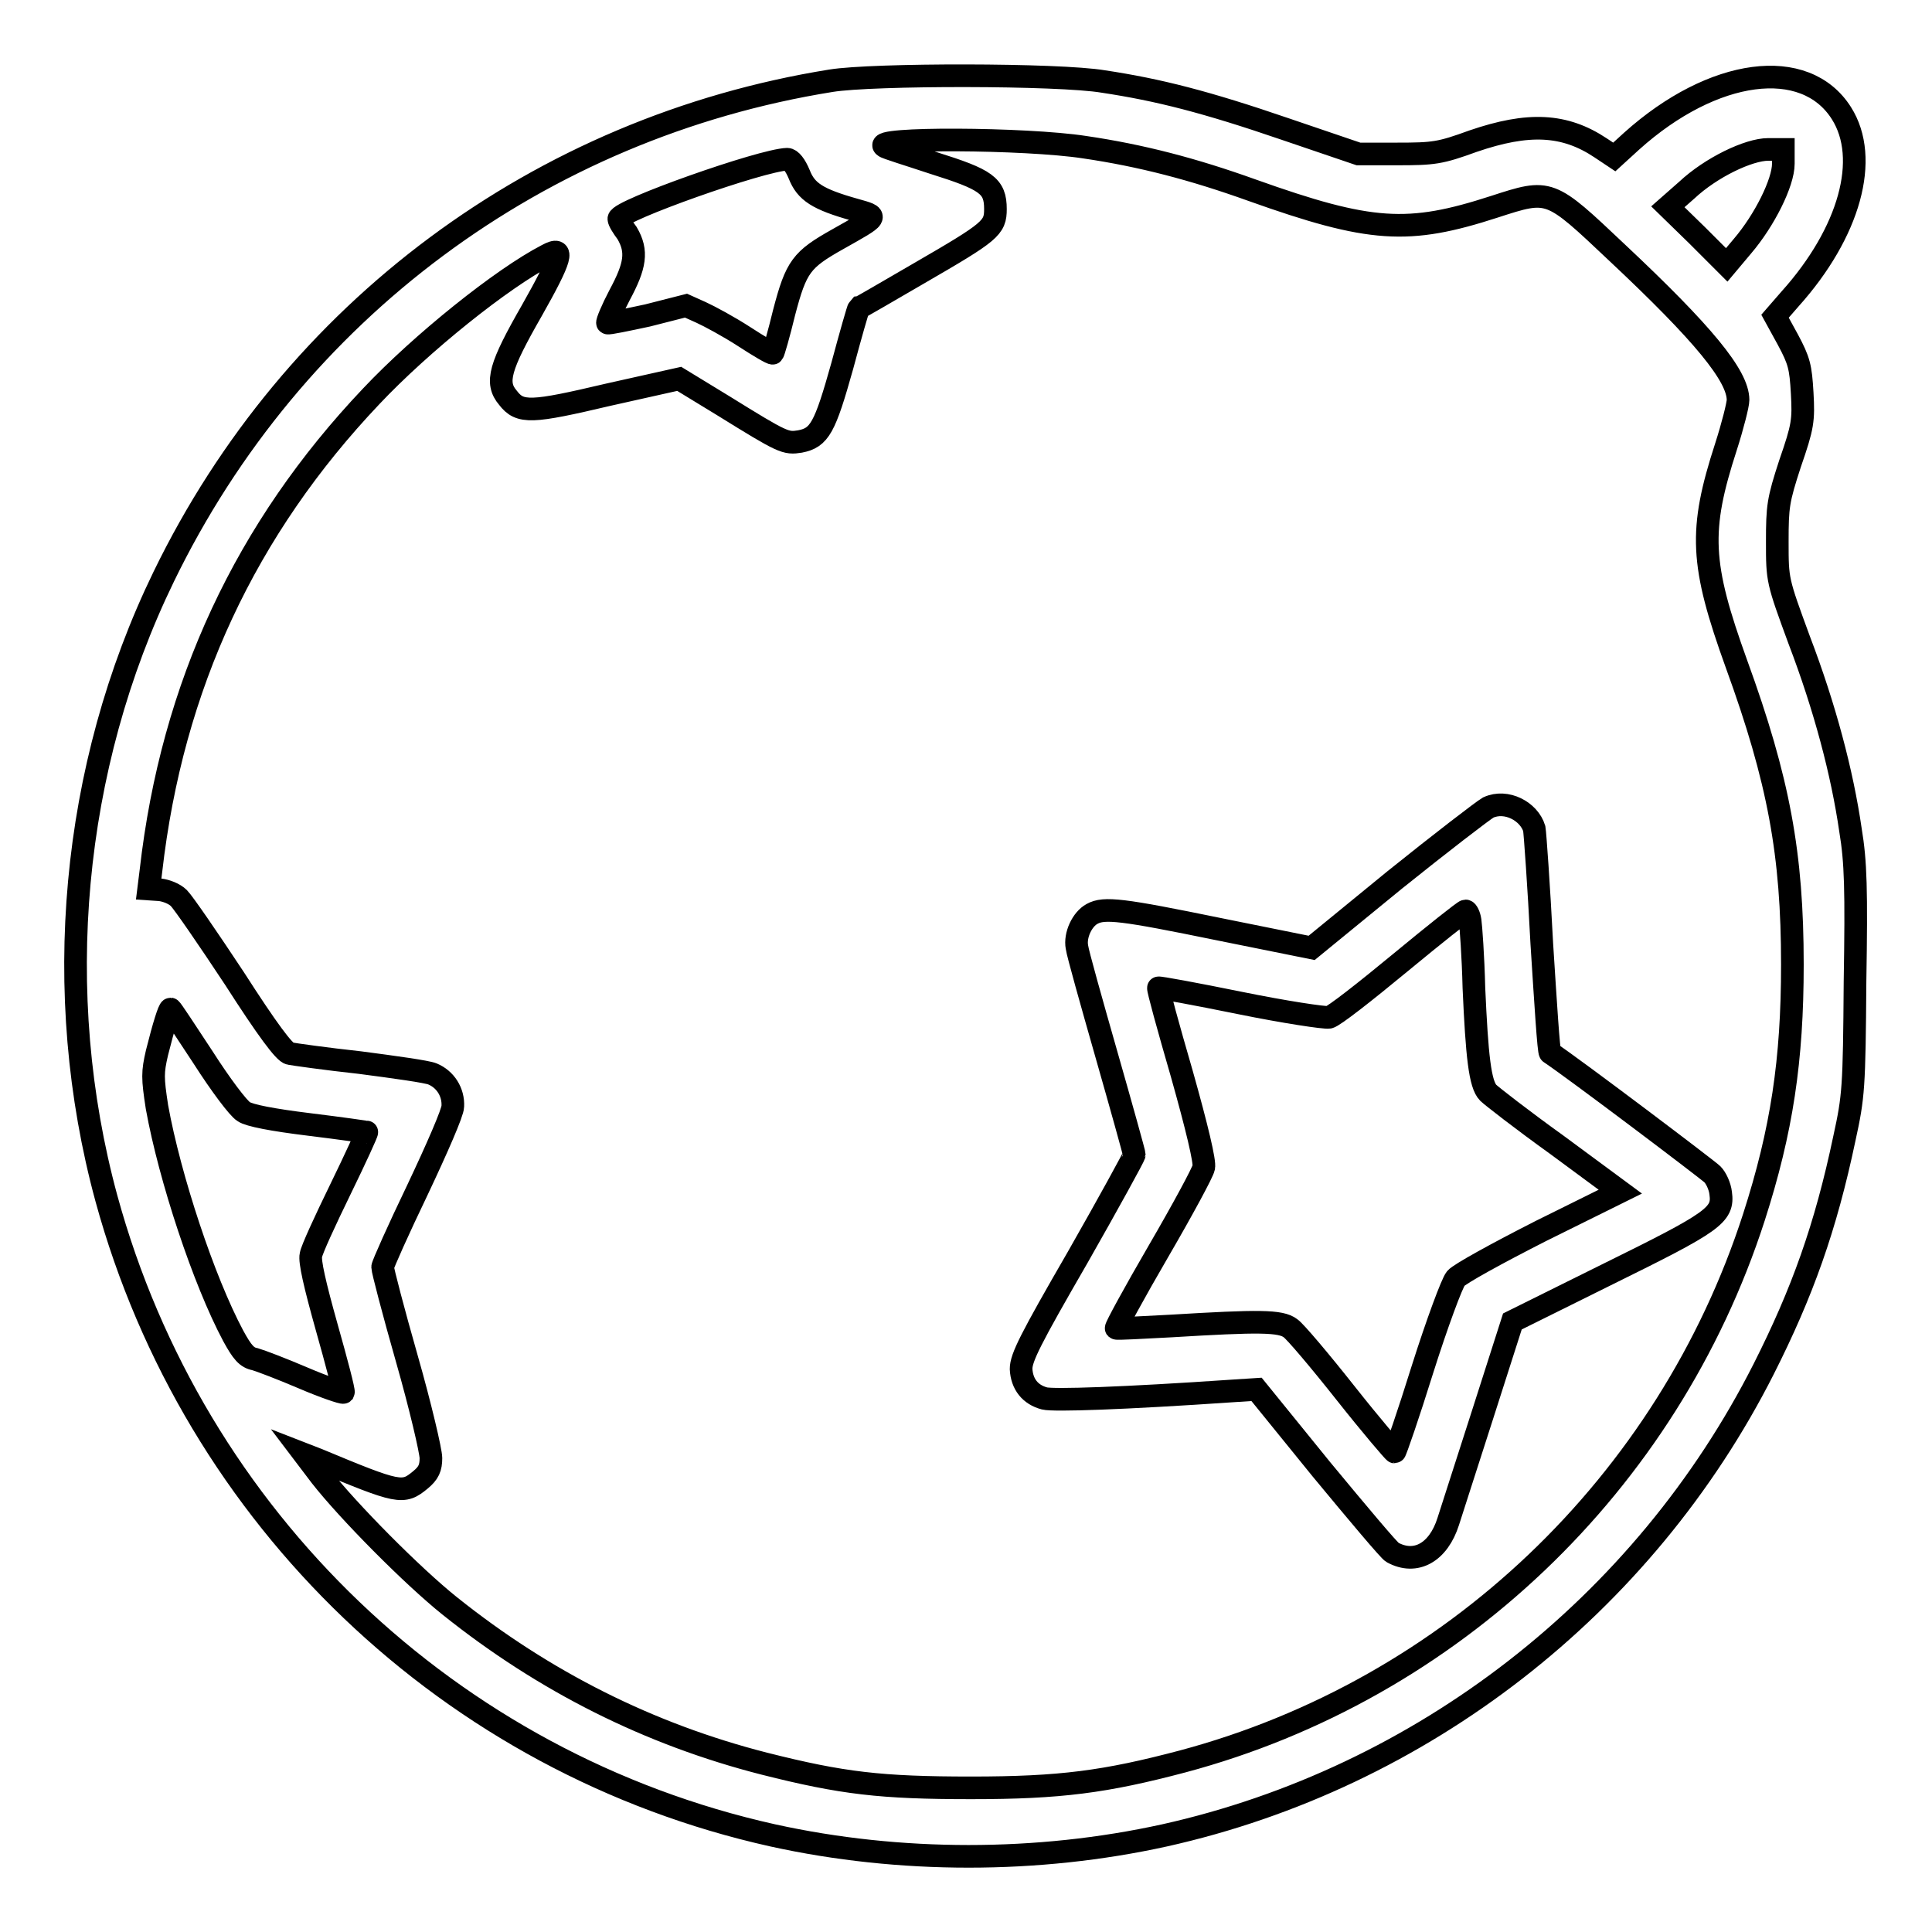
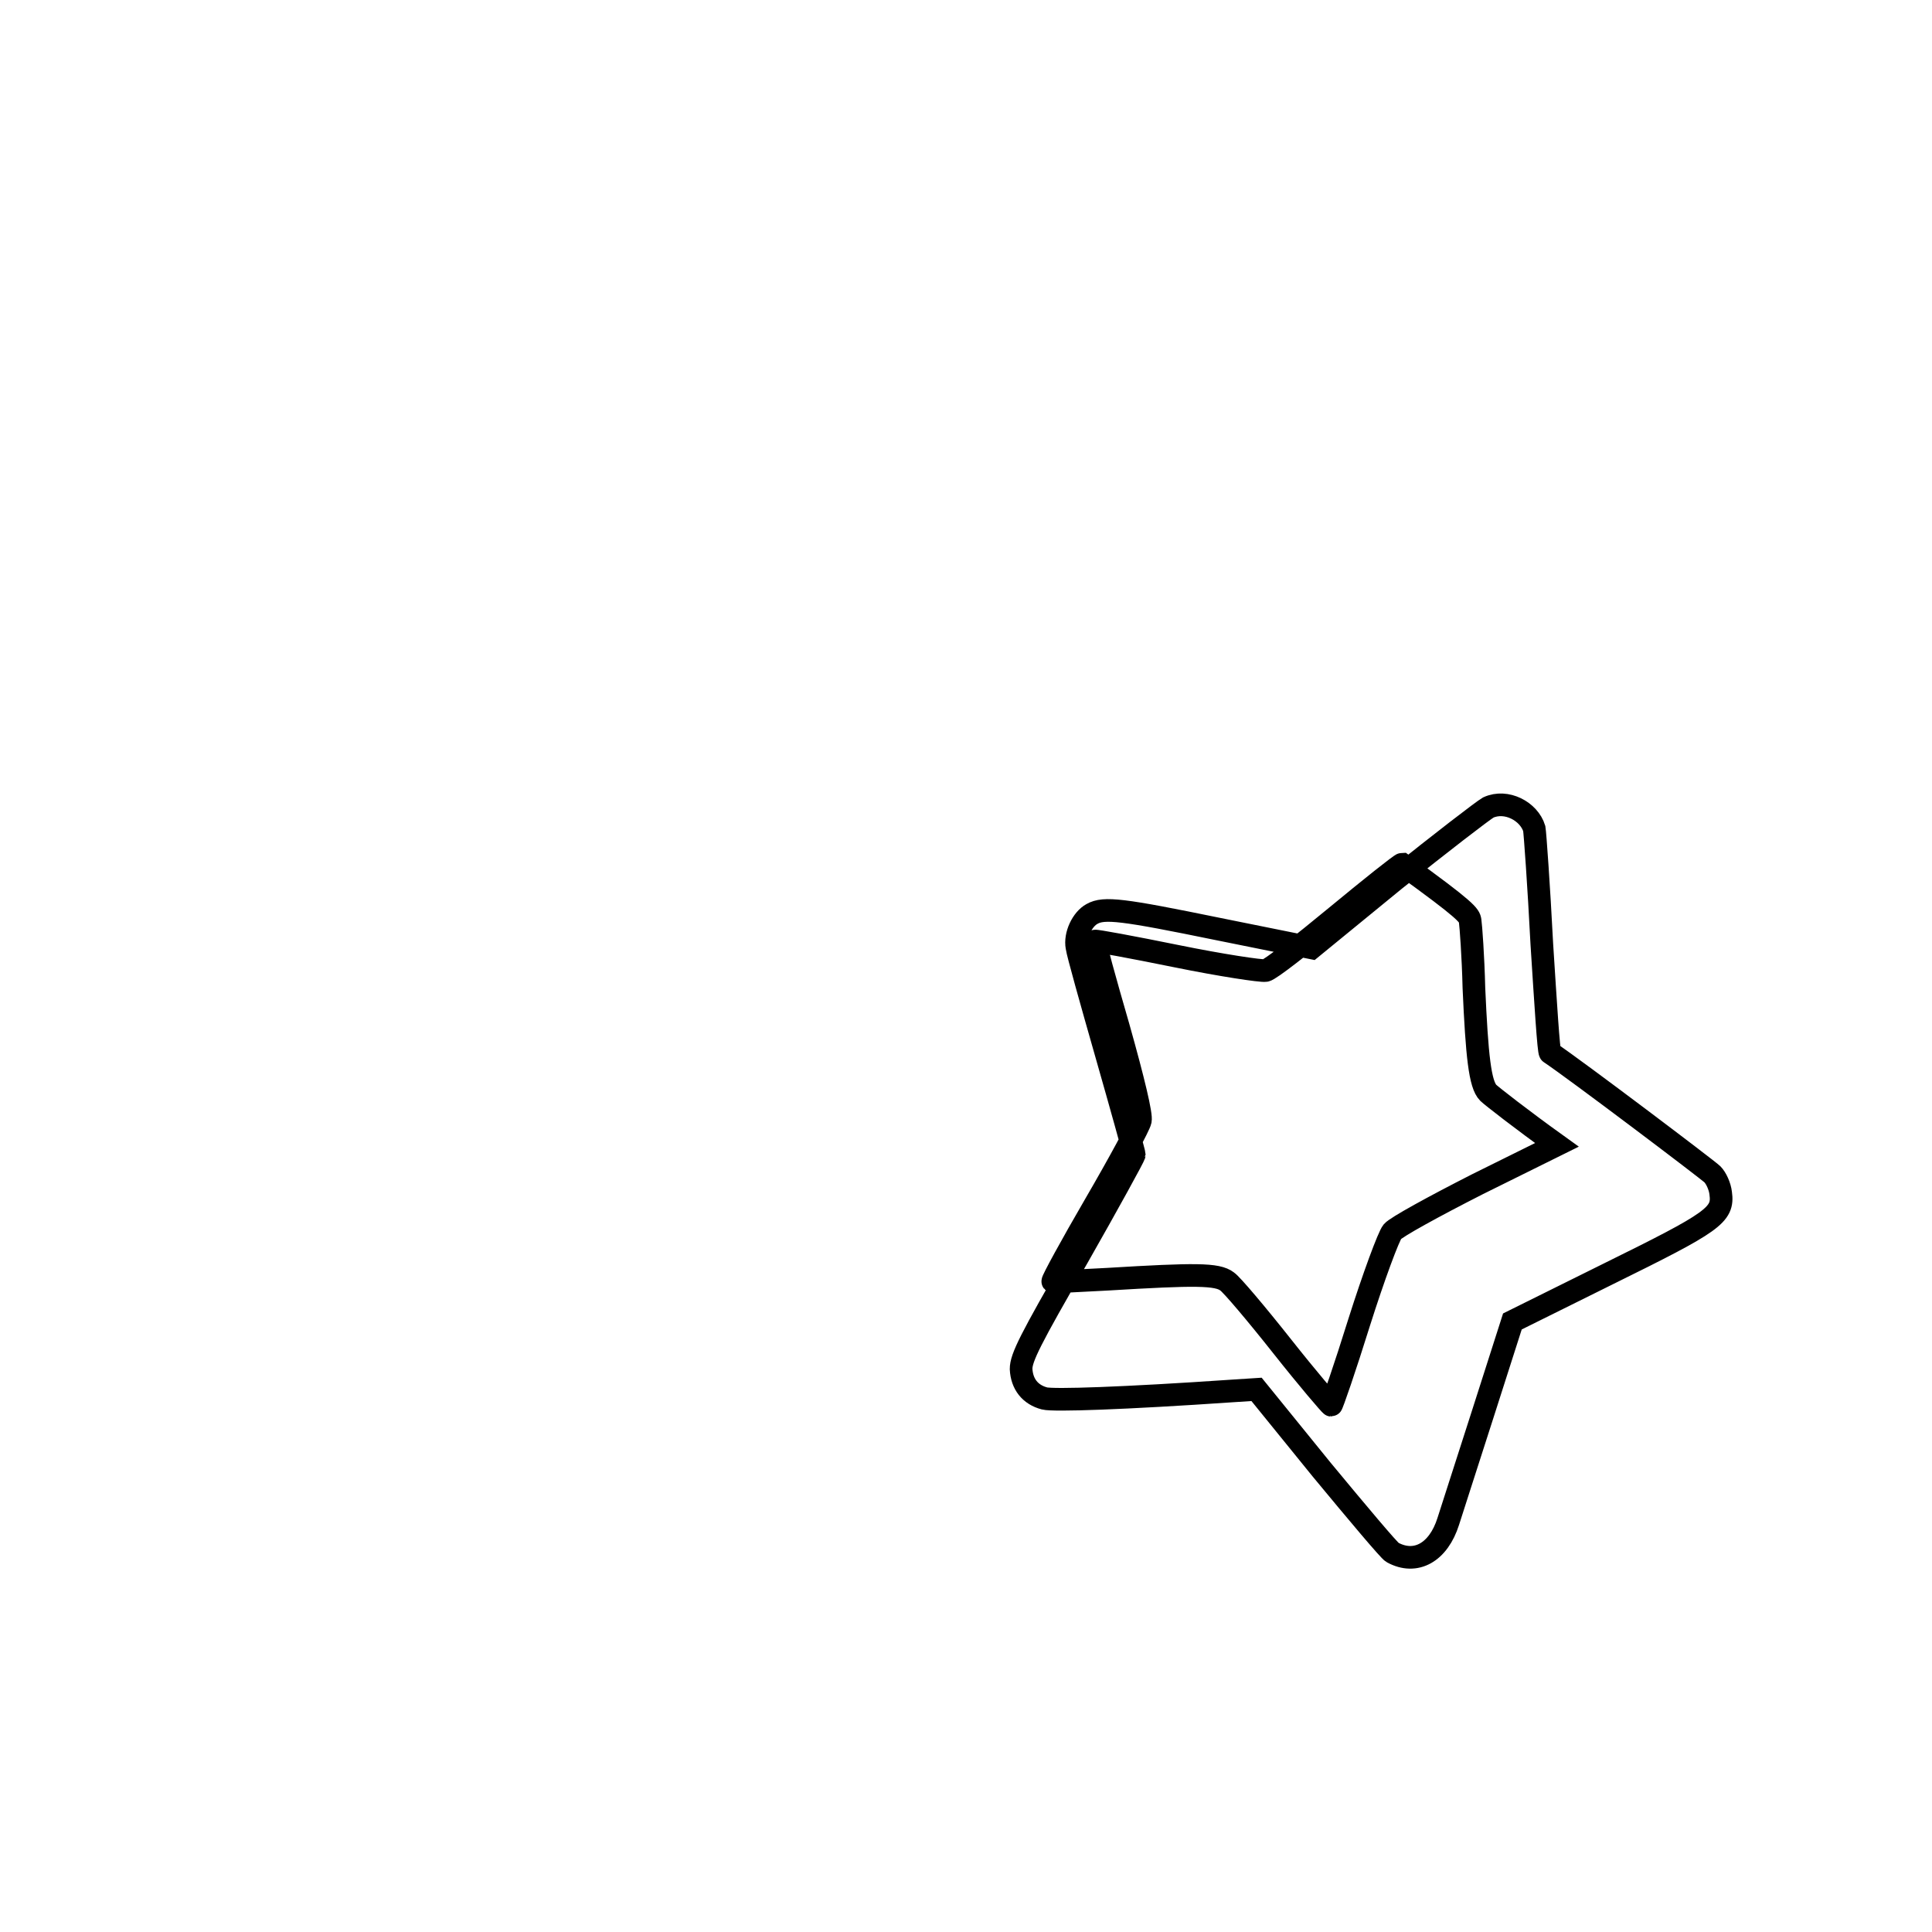
<svg xmlns="http://www.w3.org/2000/svg" version="1.1" x="0px" y="0px" viewBox="0 0 256 256" enable-background="new 0 0 256 256" xml:space="preserve">
  <g>
    <g>
      <g>
-         <path stroke-width="3" fill-opacity="0" stroke="#000000" d="M110.1,10.7c-38.6,6.2-71.3,30.5-88.4,65.7c-12.3,25.3-15,55.2-7.6,82.4c11.6,42.4,45.6,74.9,88.3,84.4c16.8,3.7,35.1,3.7,51.9,0c34.1-7.6,63.5-30.4,79.4-61.8c5.1-10.1,8.2-18.7,10.7-30.6c1.2-5.5,1.3-6.6,1.4-20.7c0.2-12.2,0.1-15.9-0.6-20.1c-1.1-7.6-3.4-16.3-6.8-25.2c-2.9-7.9-2.9-7.9-2.9-13c0-4.7,0.1-5.5,1.7-10.4c1.7-4.9,1.8-5.7,1.6-9.3c-0.2-3.5-0.4-4.3-1.9-7.1l-1.7-3.1l2-2.3c7.9-8.8,10.6-18.6,6.8-24.6c-4.8-7.6-17-6-27.8,3.7l-2.3,2.1l-1.8-1.2c-4.8-3.2-9.6-3.4-16.9-0.9c-4.4,1.6-5.2,1.7-10.1,1.7H180l-9.7-3.3c-10.5-3.6-16.8-5.2-24.1-6.3C140.3,9.8,115.6,9.8,110.1,10.7z M143.7,19.5c7.5,1.1,14.4,2.9,22.2,5.7c15.7,5.6,20.7,5.9,32.1,2.2c7.4-2.4,7.3-2.4,16.3,6.1c11.4,10.7,16,16.3,16,19.5c0,0.6-0.7,3.4-1.6,6.2c-3.6,11.1-3.4,15.5,1.4,28.8c5.6,15.4,7.4,25.2,7.4,39.8c0,12.7-1.4,22-5.1,33.5c-11.4,35.3-40.1,62.6-75.7,72.1c-10.2,2.7-16.2,3.5-28,3.5c-12,0-17.1-0.6-27.4-3.2c-15.3-3.9-29.2-10.9-41.7-20.9c-5-4-13.5-12.6-17.1-17.2l-2.2-2.9l1.8,0.7c10.8,4.5,11.3,4.6,13.6,2.7c1.1-0.9,1.4-1.6,1.4-2.9c0-0.9-1.4-6.9-3.2-13.2c-1.8-6.3-3.2-11.7-3.2-12.1c0-0.3,2.1-5,4.6-10.2c2.6-5.5,4.7-10.3,4.7-11.1c0.1-1.9-1-3.6-2.7-4.3c-0.7-0.3-5-0.9-9.6-1.5c-4.6-0.5-8.8-1.1-9.3-1.2c-0.7-0.1-3-3.2-7.3-9.9c-3.5-5.3-6.8-10.1-7.4-10.7c-0.6-0.6-1.7-1-2.5-1.1l-1.5-0.1l0.3-2.4C22.8,90.8,32.6,70,49.2,52.5c6.6-7,17.3-15.6,23.3-18.7c2.4-1.3,1.9,0.4-2,7.3c-4.3,7.5-4.9,9.6-3.2,11.6c1.6,2.1,3.1,2,13.3-0.4l9.4-2.1l5.9,3.6c7.9,4.9,8.2,5,10.1,4.7c2.6-0.5,3.3-1.8,5.6-10c1.1-4.1,2.1-7.6,2.2-7.7c0.1,0,3.7-2.1,8-4.6c9.5-5.5,10.1-6,10.1-8.5c0-3.1-1.2-3.9-8.2-6.1c-3.3-1.1-6.3-2-6.5-2.2C115.3,18.2,135.9,18.3,143.7,19.5z M236.3,21.7c0,2.5-2.5,7.5-5.4,10.9l-2.1,2.5l-3.9-3.9l-3.9-3.8l2.5-2.2c3.2-3,8.2-5.4,10.8-5.4h2L236.3,21.7L236.3,21.7z M105.9,23.1c0.9,2.3,2.4,3.3,7.4,4.7c3.2,0.9,3.2,0.8-2.3,3.9c-4.8,2.7-5.5,3.6-7.1,9.7c-0.7,2.9-1.4,5.3-1.5,5.4c-0.1,0.1-1.8-0.9-3.8-2.2c-2-1.3-4.6-2.7-5.7-3.2l-2-0.9l-5.1,1.3c-2.8,0.6-5.2,1.1-5.3,1c-0.1-0.1,0.6-1.8,1.6-3.7c2.1-3.9,2.4-5.8,1-8.2C82.5,30.1,82,29.3,82,29c0-1.1,18.9-7.8,22.3-7.9C104.8,21.1,105.4,21.9,105.9,23.1z M26.9,140.1c2.3,3.6,4.7,6.8,5.4,7.2c0.7,0.5,3.8,1.1,8.7,1.7c4.1,0.5,7.5,1,7.6,1c0.1,0-1.5,3.5-3.5,7.6s-3.8,8-3.9,8.7c-0.2,0.8,0.5,3.9,2.1,9.6c1.3,4.6,2.3,8.4,2.2,8.6c-0.1,0.1-2.5-0.7-5.3-1.9c-2.8-1.2-5.7-2.3-6.4-2.5c-1.1-0.2-1.7-0.9-2.9-3.1c-3.9-7.3-8.4-20.9-10.1-30.3c-0.6-3.9-0.6-4.6,0-7.2c0.9-3.6,1.6-5.8,1.8-5.8C22.7,133.7,24.6,136.6,26.9,140.1z" />
-         <path stroke-width="3" fill-opacity="0" stroke="#000000" d="M197.2,107c-0.7,0.4-6.3,4.7-12.4,9.6l-11,9l-12.4-2.5c-12.7-2.6-15.1-2.9-16.7-2c-1.3,0.7-2.3,2.8-2,4.4c0.1,0.8,1.9,7.2,3.9,14.2c2,7,3.7,13.1,3.7,13.3s-3.4,6.4-7.5,13.6c-6.3,10.9-7.5,13.3-7.5,14.8c0.1,2,1.2,3.4,3.1,3.9c1.2,0.3,10.4,0,25-1l3.1-0.2l8.6,10.6c4.8,5.8,9,10.8,9.4,11c3.1,1.7,6.1,0,7.4-4.1c0.3-0.9,2.3-7.2,4.5-14l4-12.5l12.7-6.3c14-6.9,15.3-7.8,14.9-10.7c-0.1-0.9-0.6-2-1.1-2.5c-0.6-0.6-18.2-13.9-21.5-16.1c-0.2-0.1-0.6-6.6-1.1-14.4c-0.4-7.8-0.9-14.7-1-15.3C202.6,107.5,199.6,105.9,197.2,107z M194.8,122c0.1,0.7,0.4,4.7,0.5,8.9c0.4,9,0.8,12.8,1.9,13.9c0.4,0.4,4.5,3.6,9.1,6.9l8.4,6.2l-10.5,5.2c-5.9,3-10.8,5.7-11.3,6.3c-0.5,0.6-2.5,6-4.4,12c-1.9,6.1-3.6,11-3.7,11c-0.1,0-3.1-3.5-6.5-7.8c-3.4-4.3-6.7-8.2-7.3-8.6c-1.3-1-4.2-1-15.8-0.3c-3.9,0.2-7.2,0.4-7.3,0.3c-0.1-0.1,2.4-4.7,5.6-10.2c3.2-5.5,5.9-10.5,6-11.1c0.2-0.7-0.9-5.3-2.9-12.4c-1.8-6.2-3.2-11.3-3.1-11.4c0-0.1,4.9,0.8,10.8,2c5.9,1.2,11.2,2,11.8,1.9c0.6-0.1,4.8-3.4,9.4-7.2c4.6-3.8,8.5-6.9,8.7-6.9C194.4,120.7,194.7,121.3,194.8,122z" />
+         <path stroke-width="3" fill-opacity="0" stroke="#000000" d="M197.2,107c-0.7,0.4-6.3,4.7-12.4,9.6l-11,9l-12.4-2.5c-12.7-2.6-15.1-2.9-16.7-2c-1.3,0.7-2.3,2.8-2,4.4c0.1,0.8,1.9,7.2,3.9,14.2c2,7,3.7,13.1,3.7,13.3s-3.4,6.4-7.5,13.6c-6.3,10.9-7.5,13.3-7.5,14.8c0.1,2,1.2,3.4,3.1,3.9c1.2,0.3,10.4,0,25-1l3.1-0.2l8.6,10.6c4.8,5.8,9,10.8,9.4,11c3.1,1.7,6.1,0,7.4-4.1c0.3-0.9,2.3-7.2,4.5-14l4-12.5l12.7-6.3c14-6.9,15.3-7.8,14.9-10.7c-0.1-0.9-0.6-2-1.1-2.5c-0.6-0.6-18.2-13.9-21.5-16.1c-0.2-0.1-0.6-6.6-1.1-14.4c-0.4-7.8-0.9-14.7-1-15.3C202.6,107.5,199.6,105.9,197.2,107z M194.8,122c0.1,0.7,0.4,4.7,0.5,8.9c0.4,9,0.8,12.8,1.9,13.9c0.4,0.4,4.5,3.6,9.1,6.9l-10.5,5.2c-5.9,3-10.8,5.7-11.3,6.3c-0.5,0.6-2.5,6-4.4,12c-1.9,6.1-3.6,11-3.7,11c-0.1,0-3.1-3.5-6.5-7.8c-3.4-4.3-6.7-8.2-7.3-8.6c-1.3-1-4.2-1-15.8-0.3c-3.9,0.2-7.2,0.4-7.3,0.3c-0.1-0.1,2.4-4.7,5.6-10.2c3.2-5.5,5.9-10.5,6-11.1c0.2-0.7-0.9-5.3-2.9-12.4c-1.8-6.2-3.2-11.3-3.1-11.4c0-0.1,4.9,0.8,10.8,2c5.9,1.2,11.2,2,11.8,1.9c0.6-0.1,4.8-3.4,9.4-7.2c4.6-3.8,8.5-6.9,8.7-6.9C194.4,120.7,194.7,121.3,194.8,122z" />
      </g>
    </g>
  </g>
</svg>